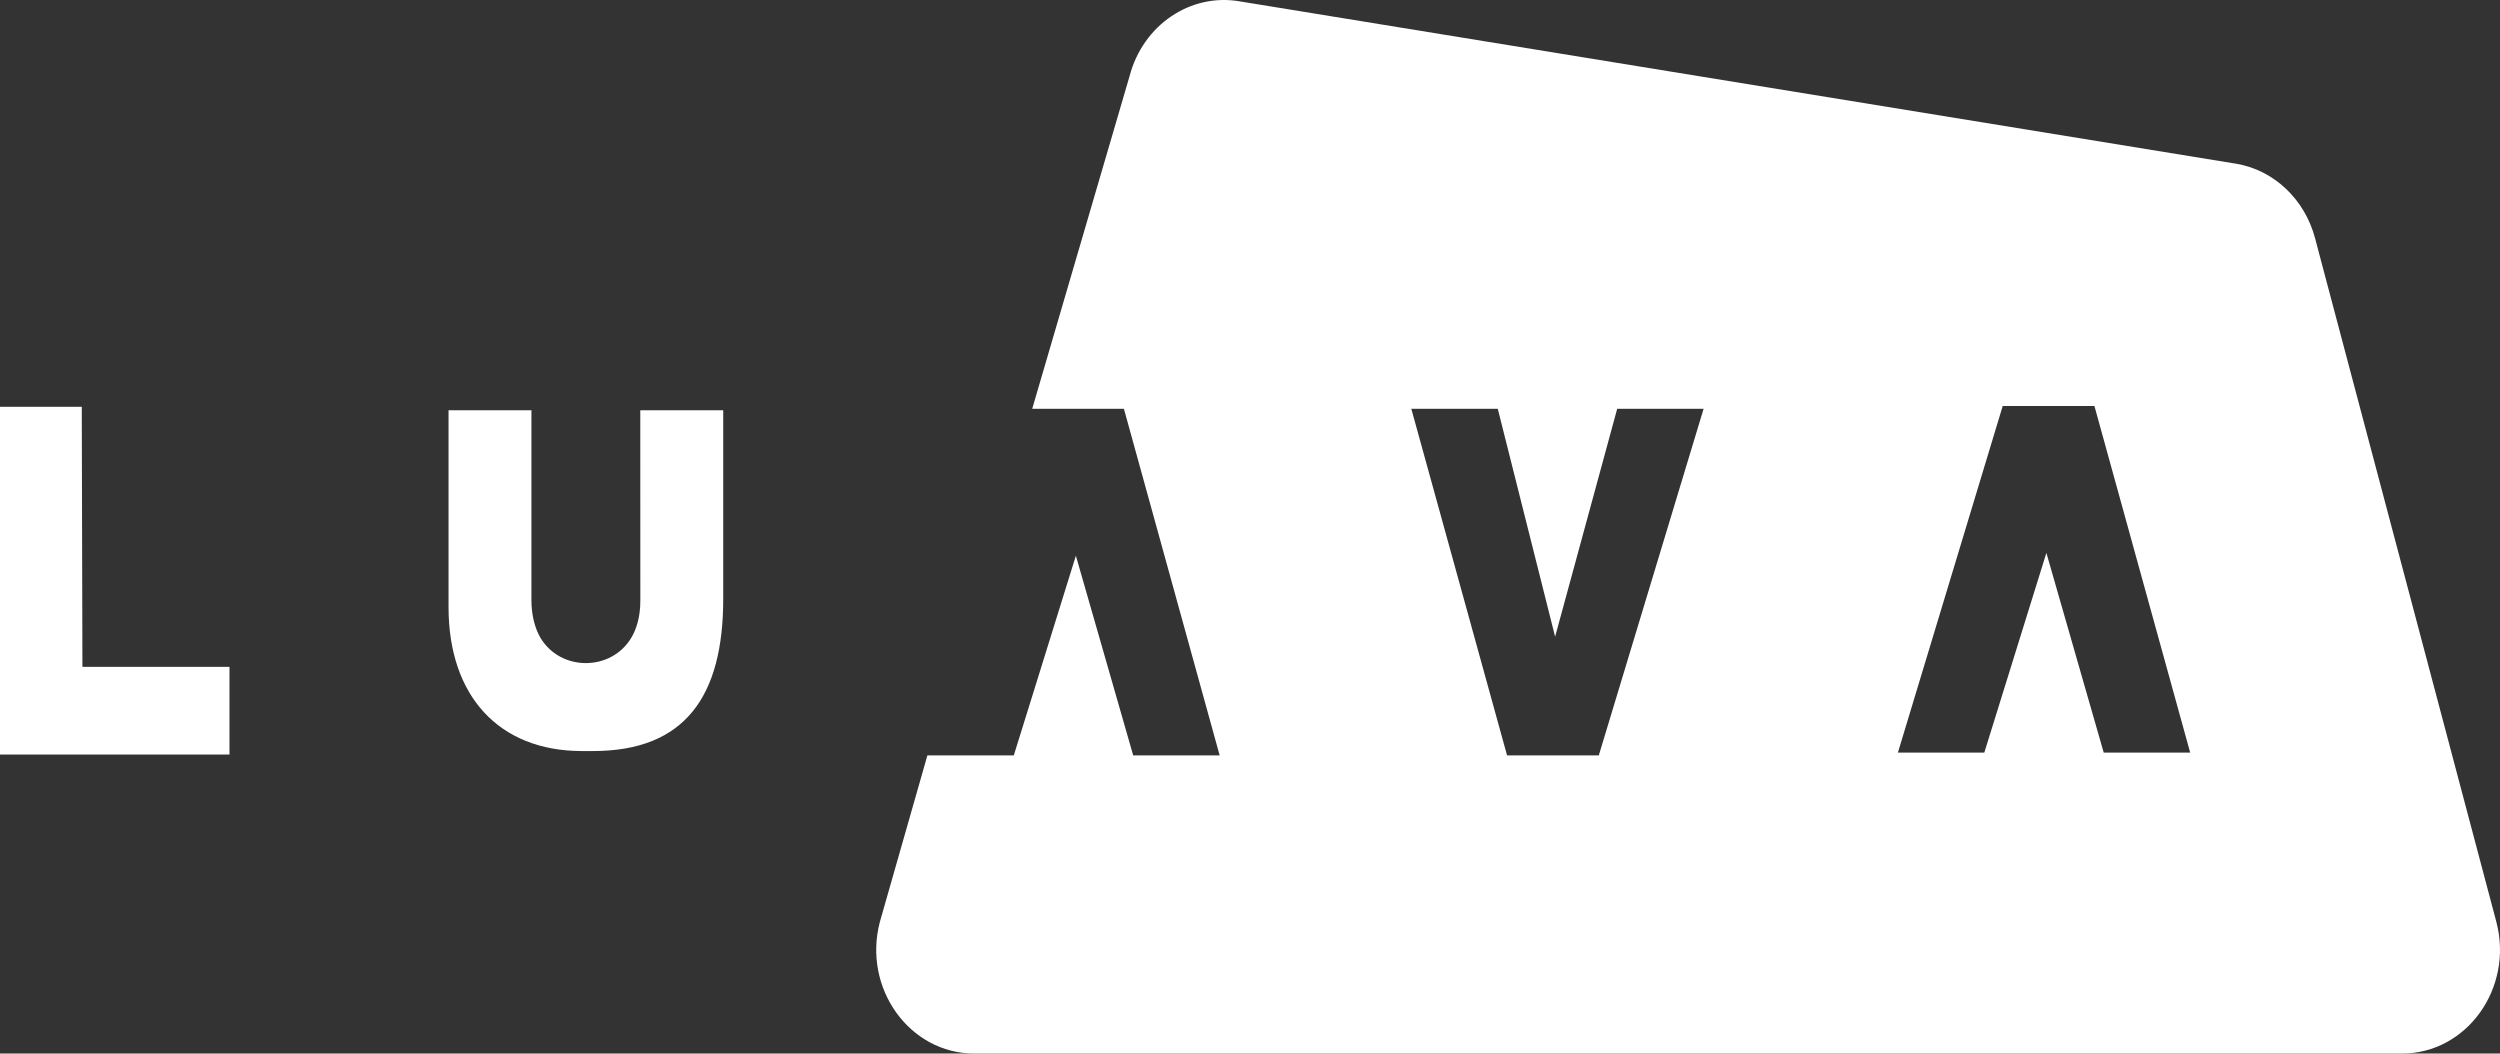
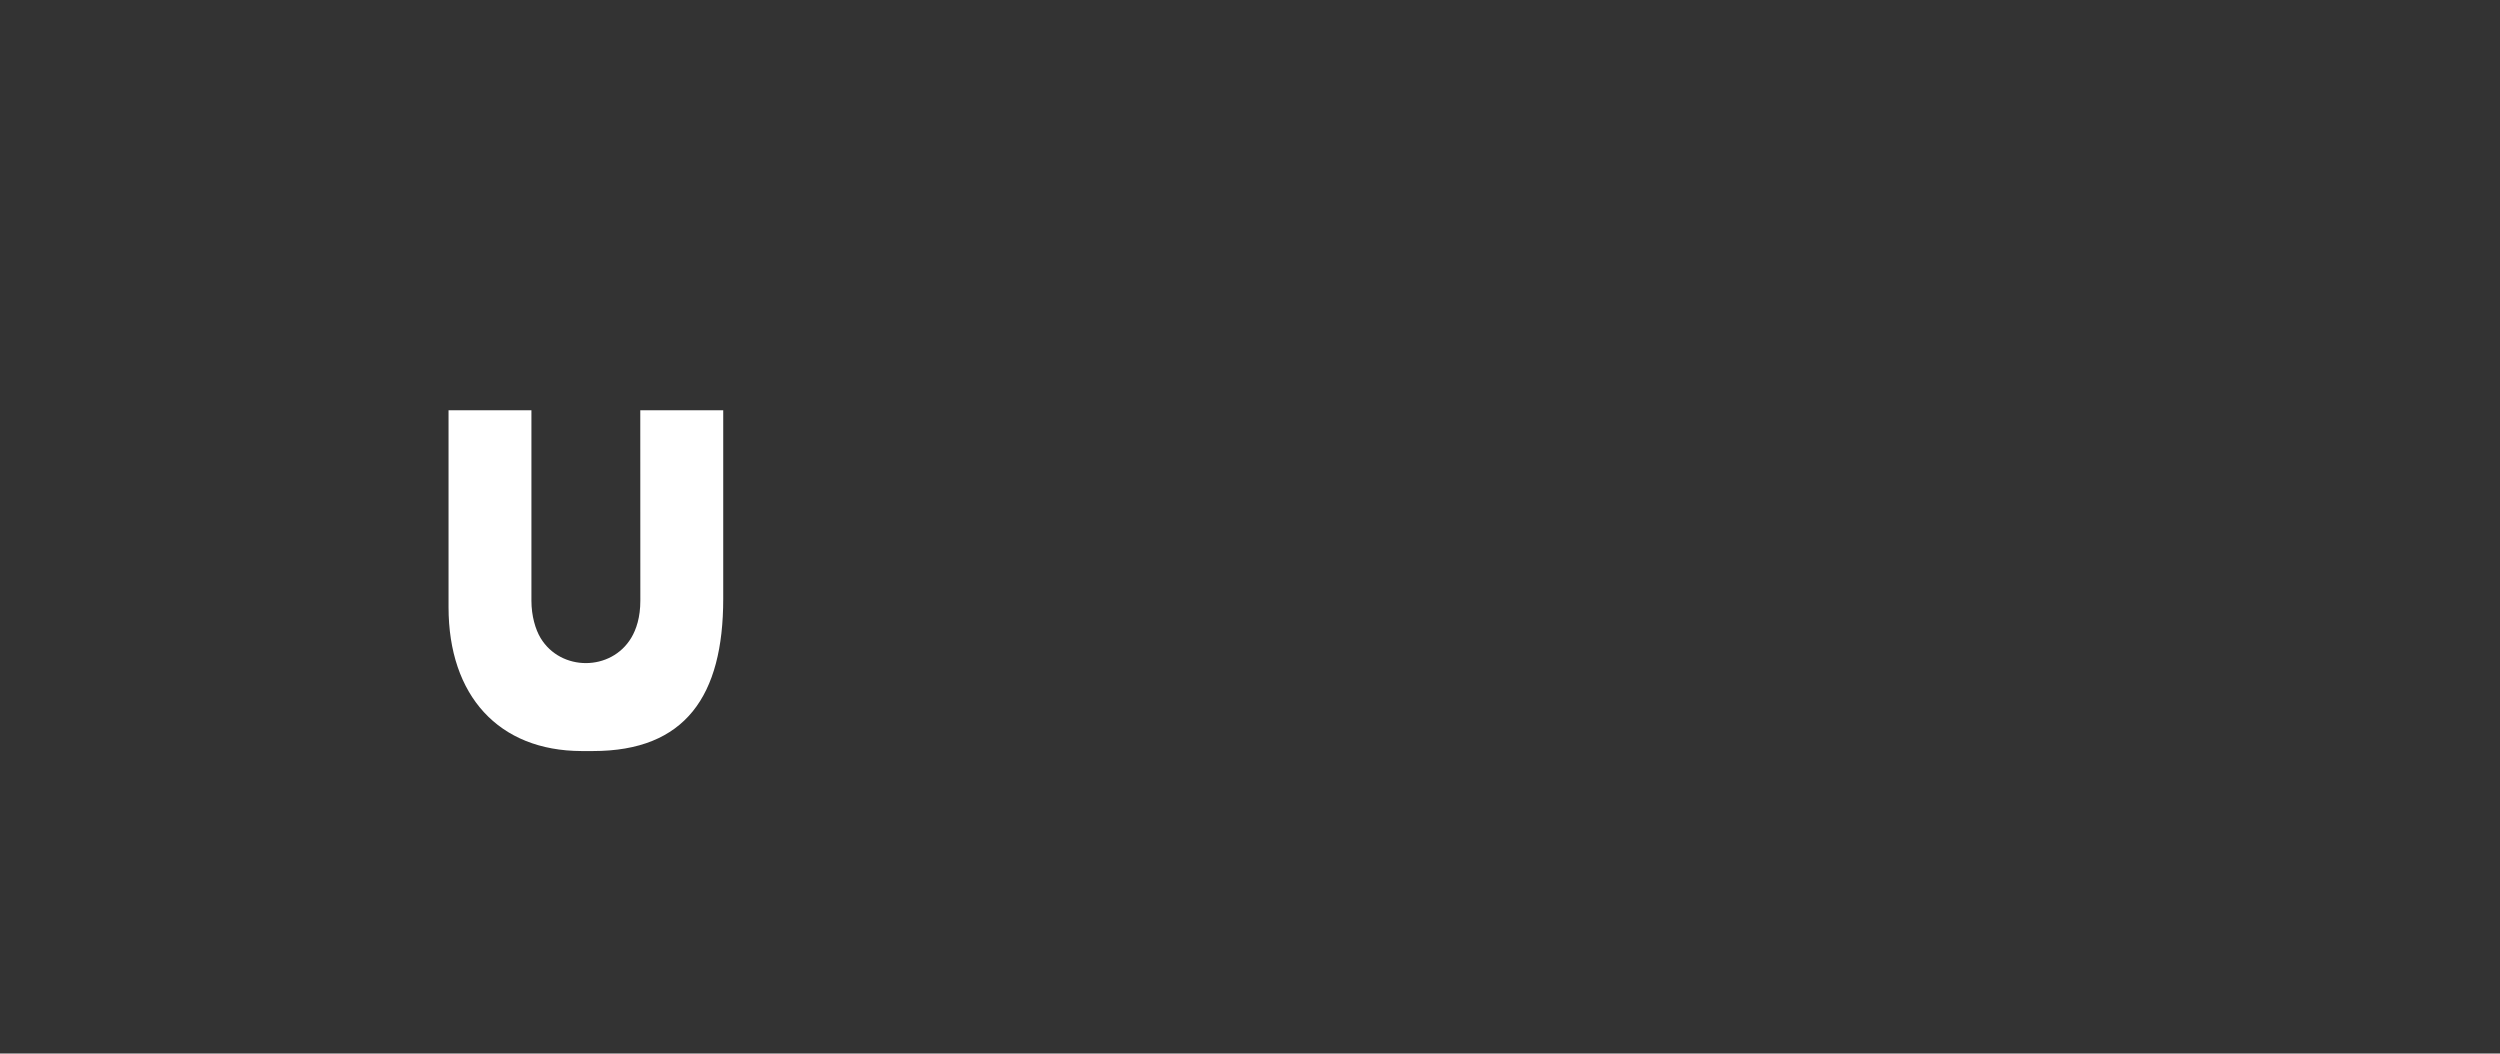
<svg xmlns="http://www.w3.org/2000/svg" version="1.1" viewBox="0 0 719 303" height="303px" width="719px">
  <rect x="0" y="0" width="719" height="303" fill="#333333" stroke="none" />
  <title>Group</title>
  <g fill-rule="evenodd" fill="none" stroke-width="1" stroke="none" id="Page-1">
    <g fill-rule="nonzero" fill="#FFFFFF" transform="translate(0, 0)" id="Group">
-       <path id="Combined-Shape" d="M356.578,0.398 L643.249,47.108 C654.049,48.988 662.845,57.325 665.806,68.492 L717.933,265.069 C722.983,284.112 709.478,303 690.813,303 L280.187,303 C261.562,303 248.063,284.187 253.041,265.167 L266.717,217.257 L291.569,217.257 L309.419,159.825 L325.91,217.257 L350.777,217.257 L323.238,117.576 L296.86,117.576 L324.869,21.879 C328.713,7.189 342.384,-2.072 356.578,0.398 Z M430.761,117.576 L405.894,117.576 L433.434,217.257 L459.812,217.257 L489.954,117.576 L465.103,117.576 L447.252,183.112 L430.761,117.576 Z M602.357,116.766 L575.979,116.766 L545.836,216.446 L570.688,216.446 L588.538,159.015 L605.029,216.446 L629.896,216.446 L602.357,116.766 Z" />
      <path id="Fill-4" d="M129,118 L129,174.61 C129,200.081 143.414,215.943 167.246,216 L170.555,216 C197.157,216 208,200.081 208,172.222 L208,118 L184.145,118 L184.162,172.752 C184.162,177.514 183.013,181.002 181.538,183.457 C175.746,193.1 161.308,193.129 155.481,183.508 C153.994,181.052 152.838,177.126 152.838,172.787 L152.838,118 L129,118 Z" />
-       <polygon points="0 117 0 217 66 217 66 191.797 23.704 191.797 23.517 117" id="Fill-6" />
    </g>
  </g>
</svg>